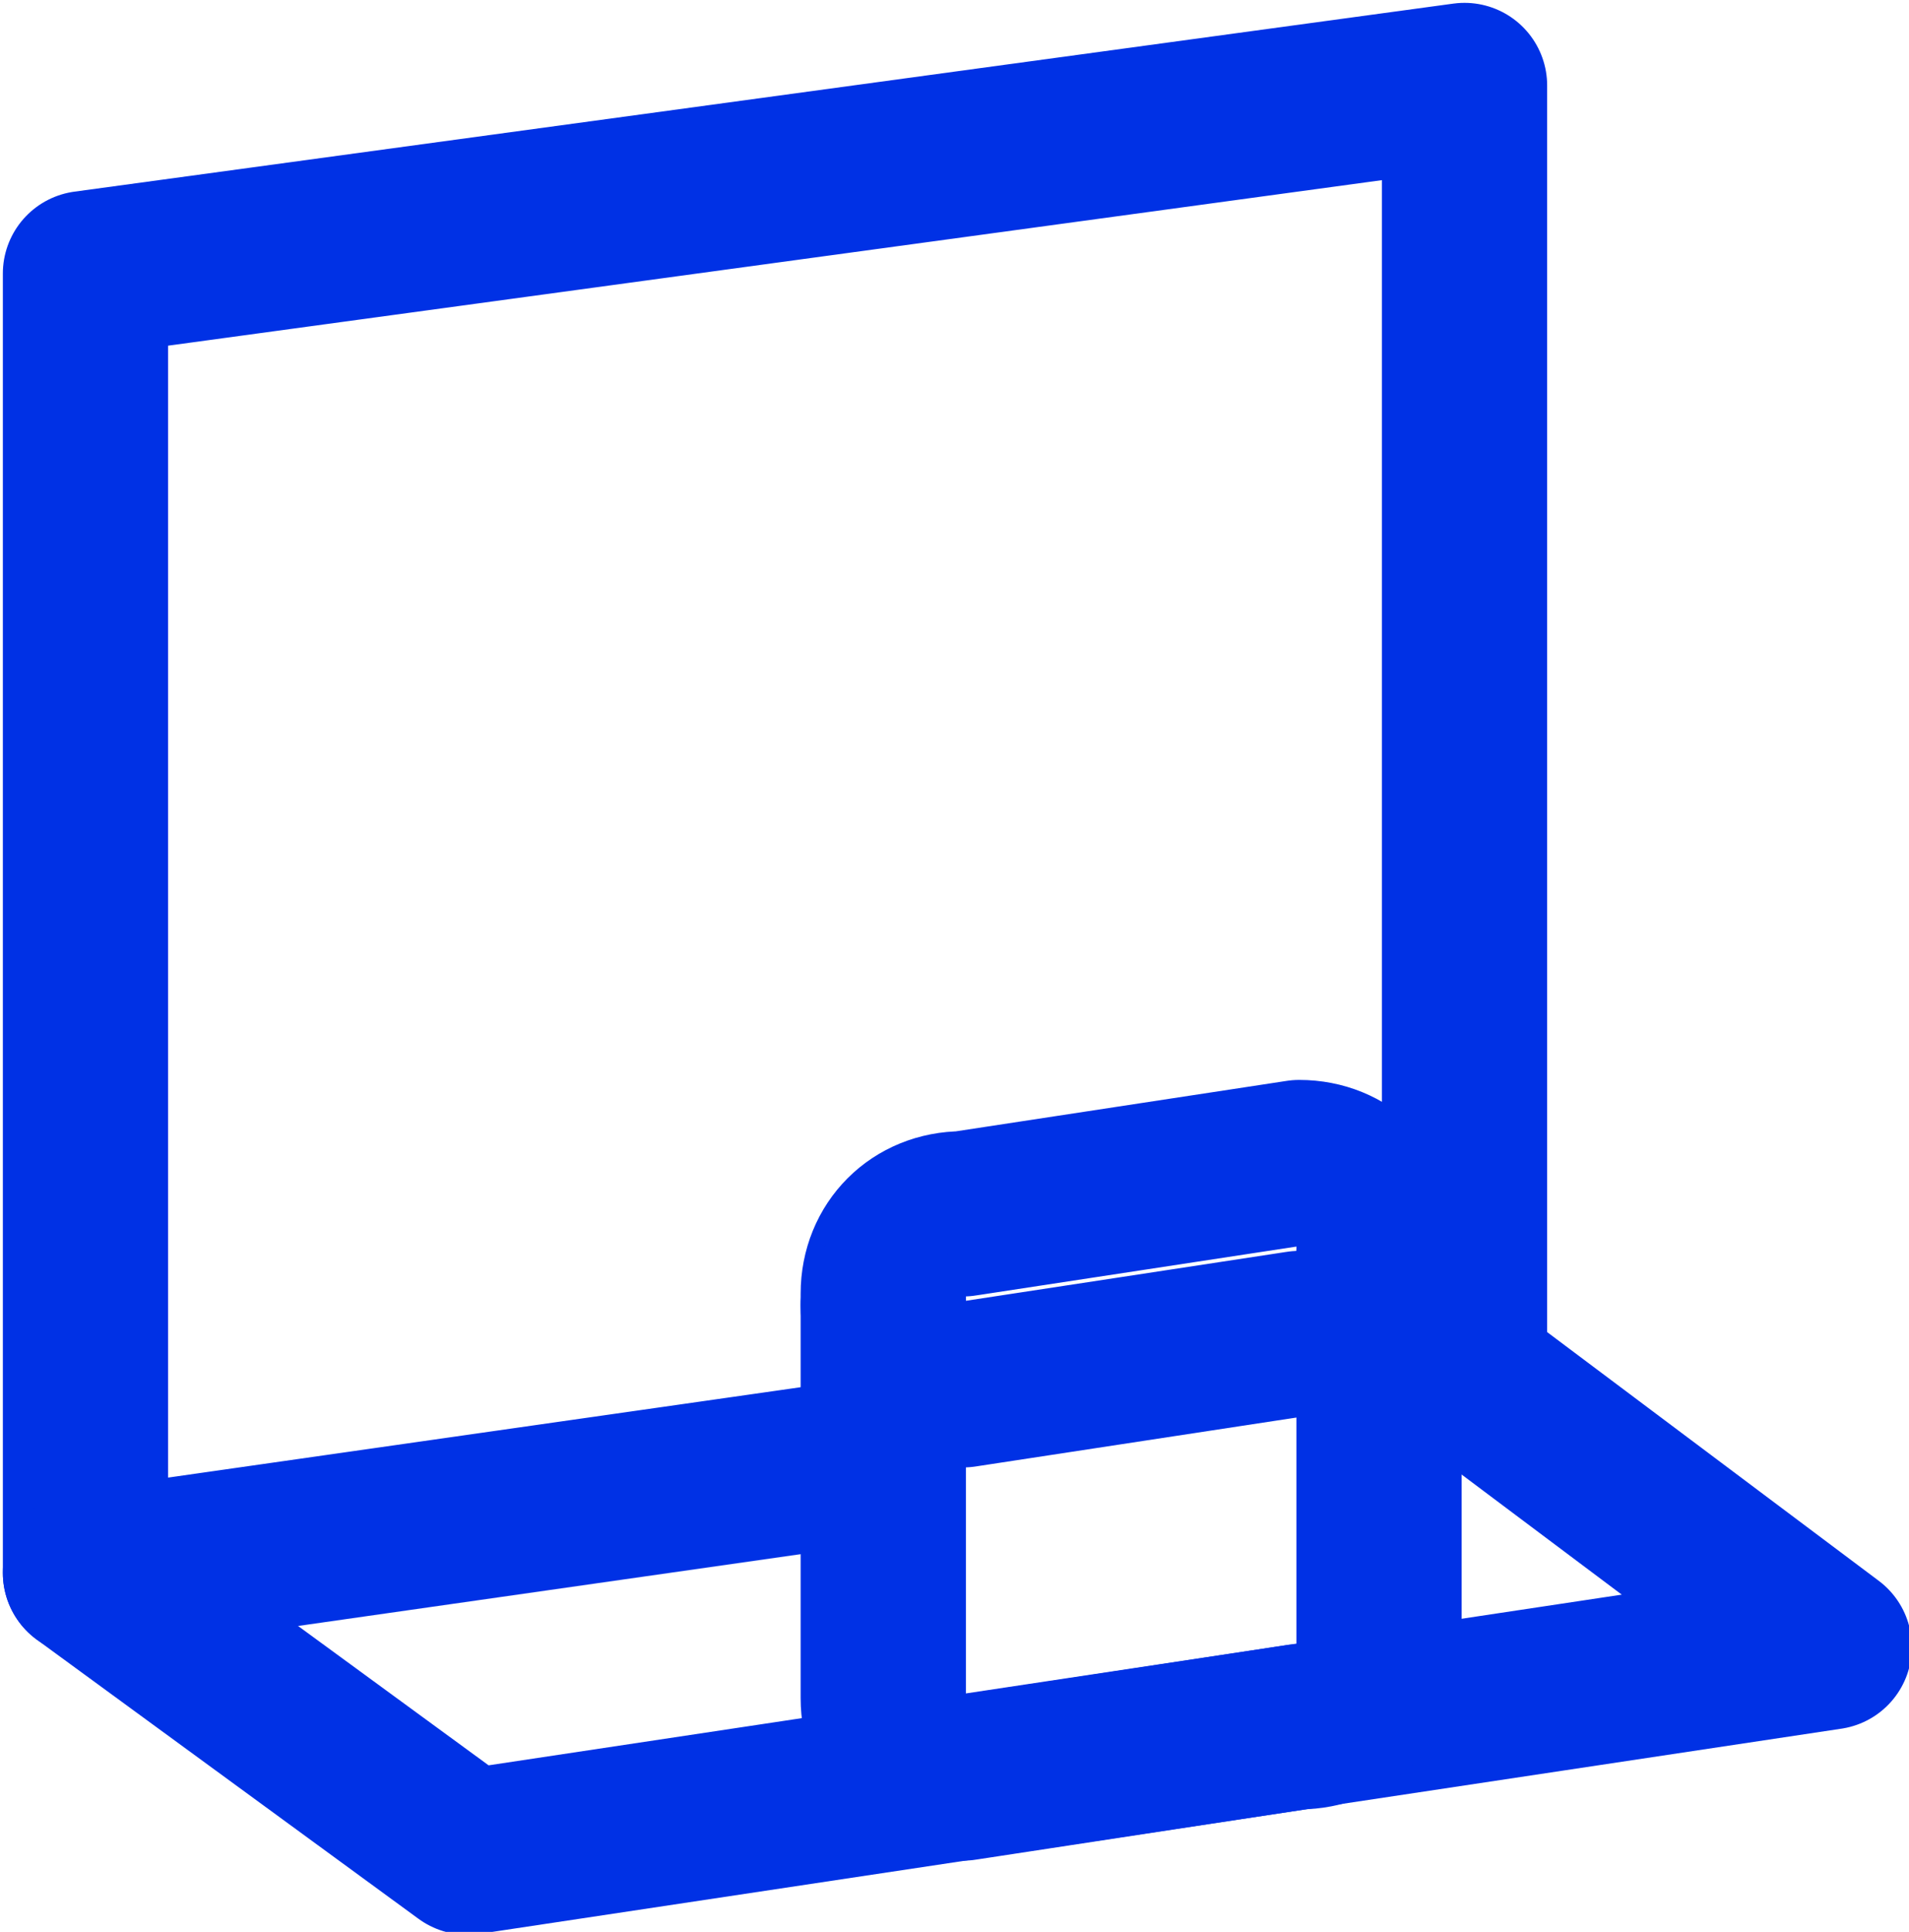
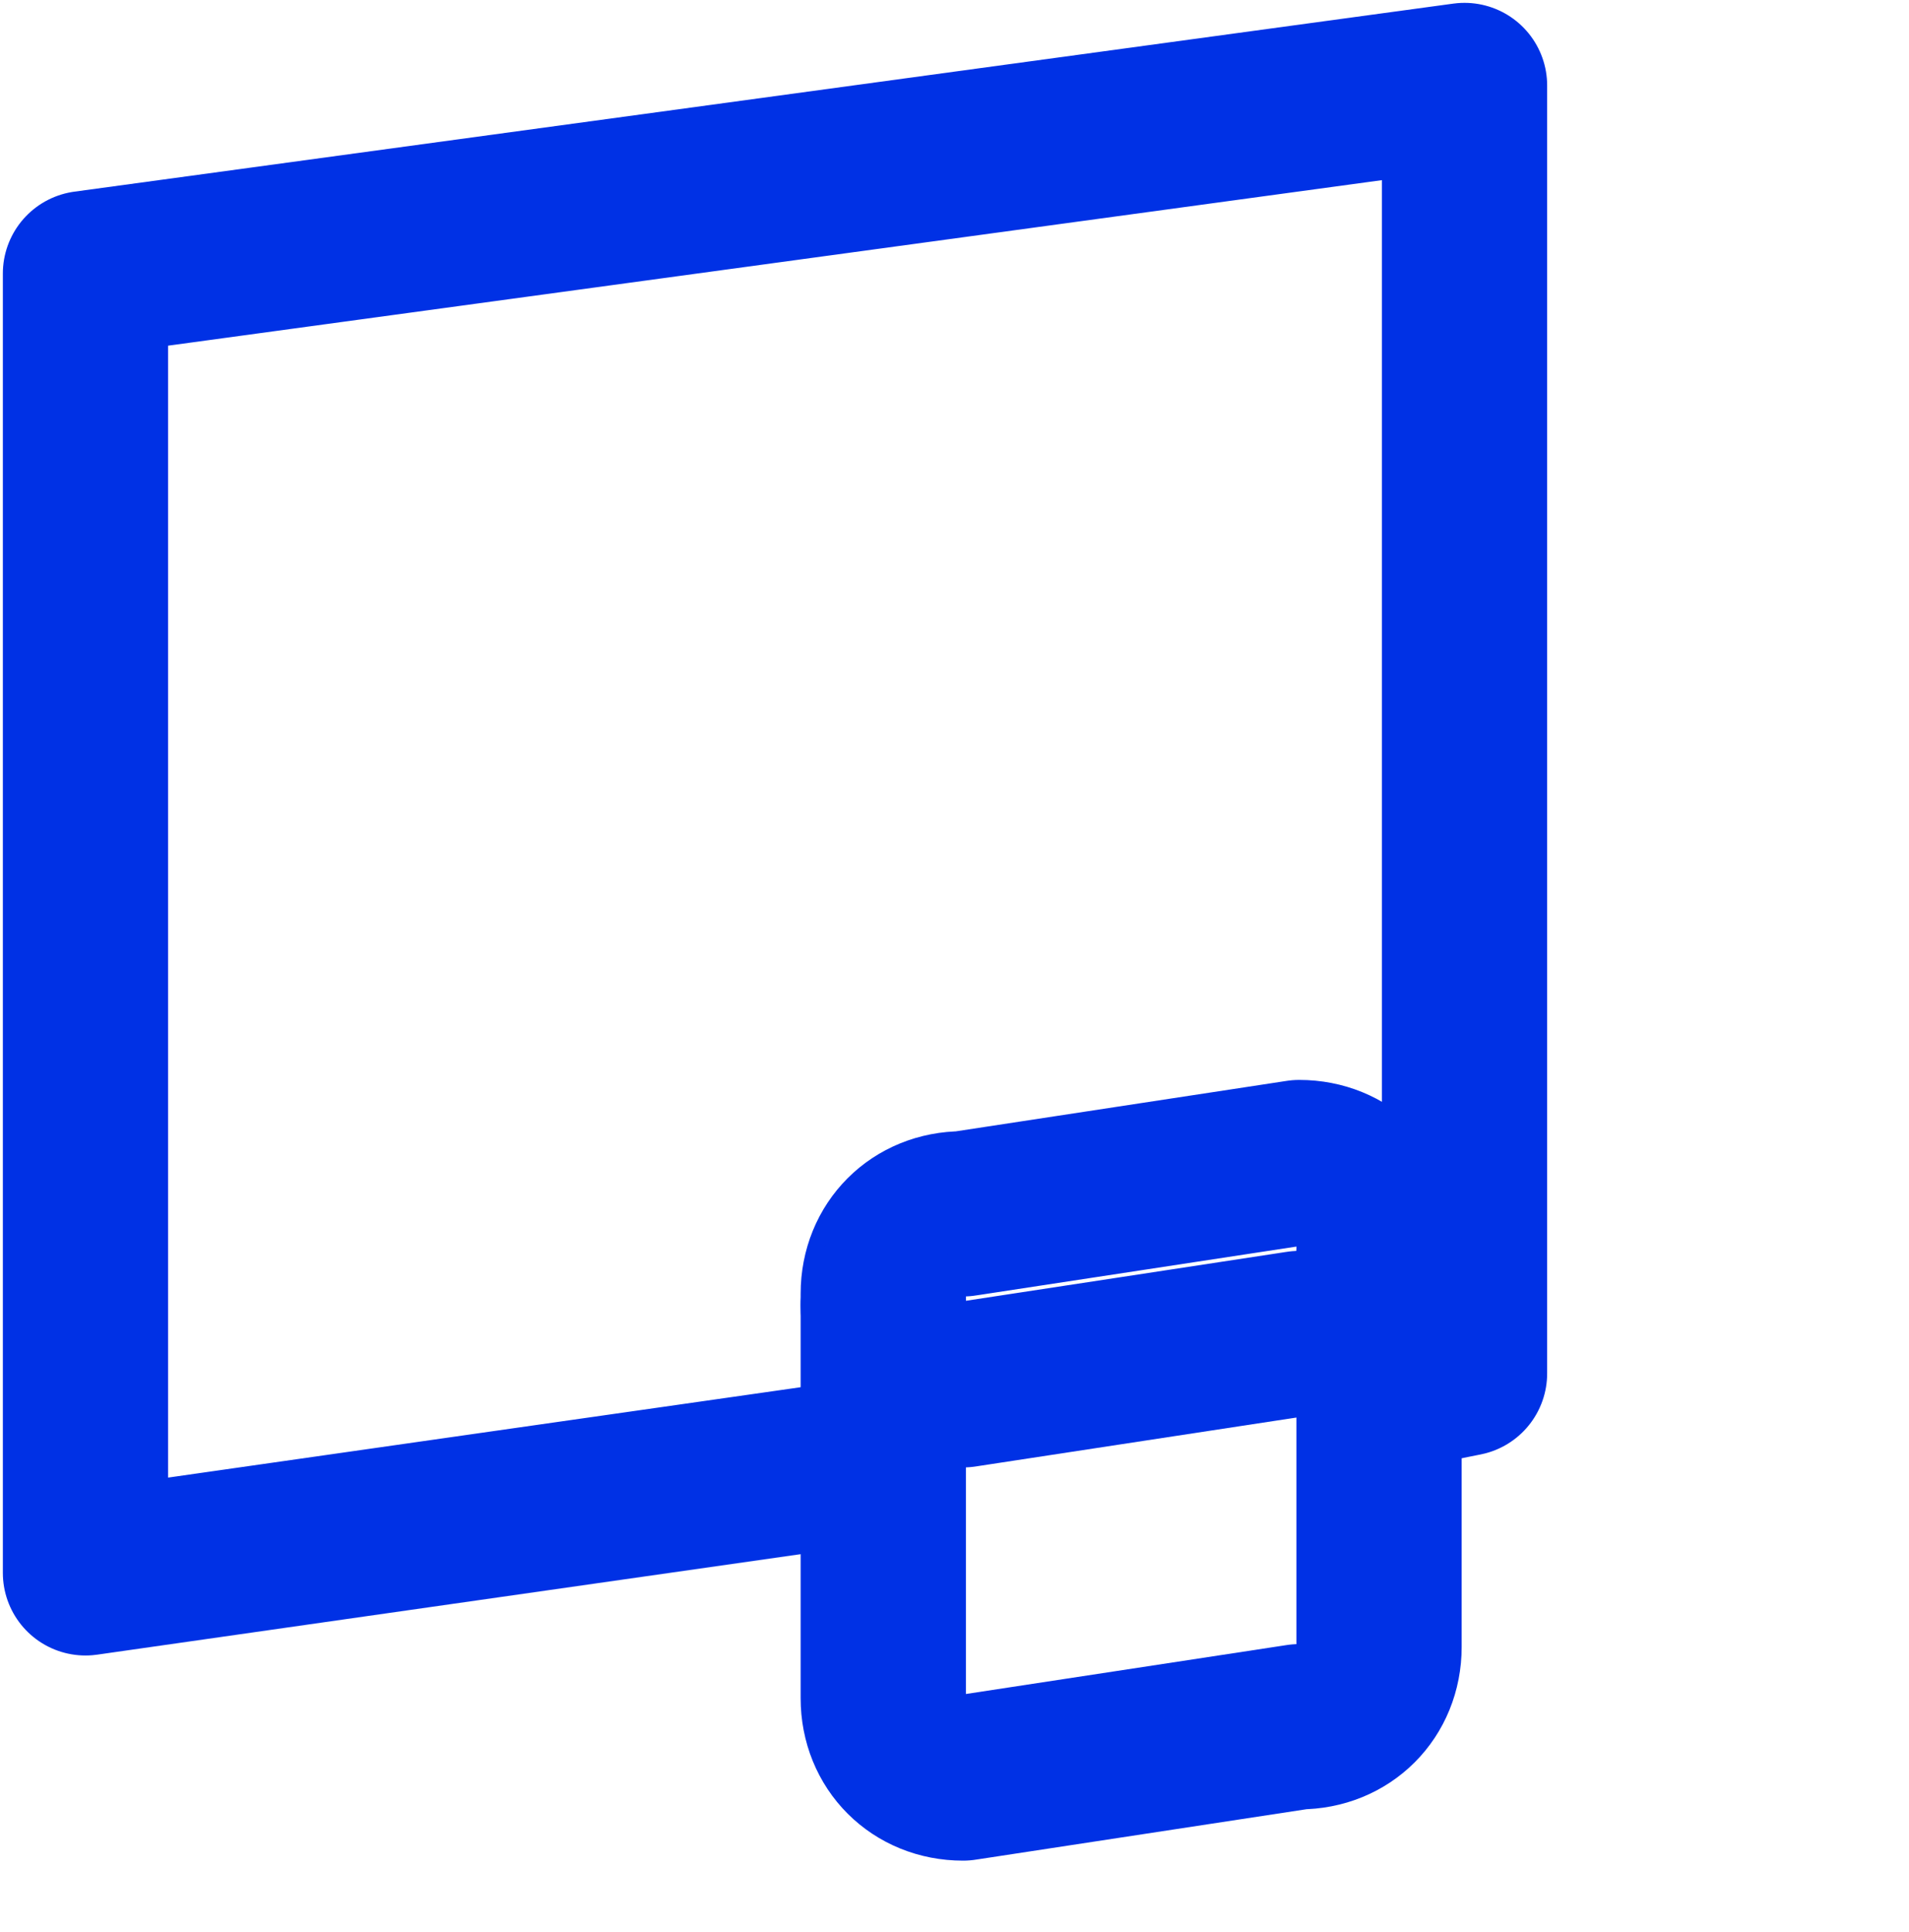
<svg xmlns="http://www.w3.org/2000/svg" id="uuid-2847f4c6-fb91-401a-908b-0c4eb7aec7e6" viewBox="0 0 33.5 33.9">
  <defs>
    <style>      .st0 {        fill: none;        stroke: #0031e5;        stroke-linecap: round;        stroke-linejoin: round;        stroke-width: 2.9px;      }    </style>
  </defs>
  <g id="uuid-c4875d63-5864-4d37-97ac-b61b96ab8b52">
    <g>
      <polyline class="st0" points="15.5 25.6 1.5 27.6 1.5 4.8 25.7 1.5 25.7 24.1 24.2 24.4" />
-       <polyline class="st0" points="1.5 27.6 8.2 32.5 32.1 28.9 25.7 24.1" />
      <g>
        <path class="st0" d="M22.8,23.4l-5.9.9c-.8,0-1.4-.6-1.4-1.4v-.2c0-.8.6-1.4,1.4-1.4l5.9-.9c.8,0,1.4.6,1.4,1.4v.2c0,.8-.6,1.4-1.4,1.4h0Z" />
        <path class="st0" d="M15.5,22.9v6.9c0,.8.6,1.4,1.4,1.4l5.9-.9c.8,0,1.4-.6,1.4-1.4v-6.9" />
      </g>
    </g>
  </g>
</svg>